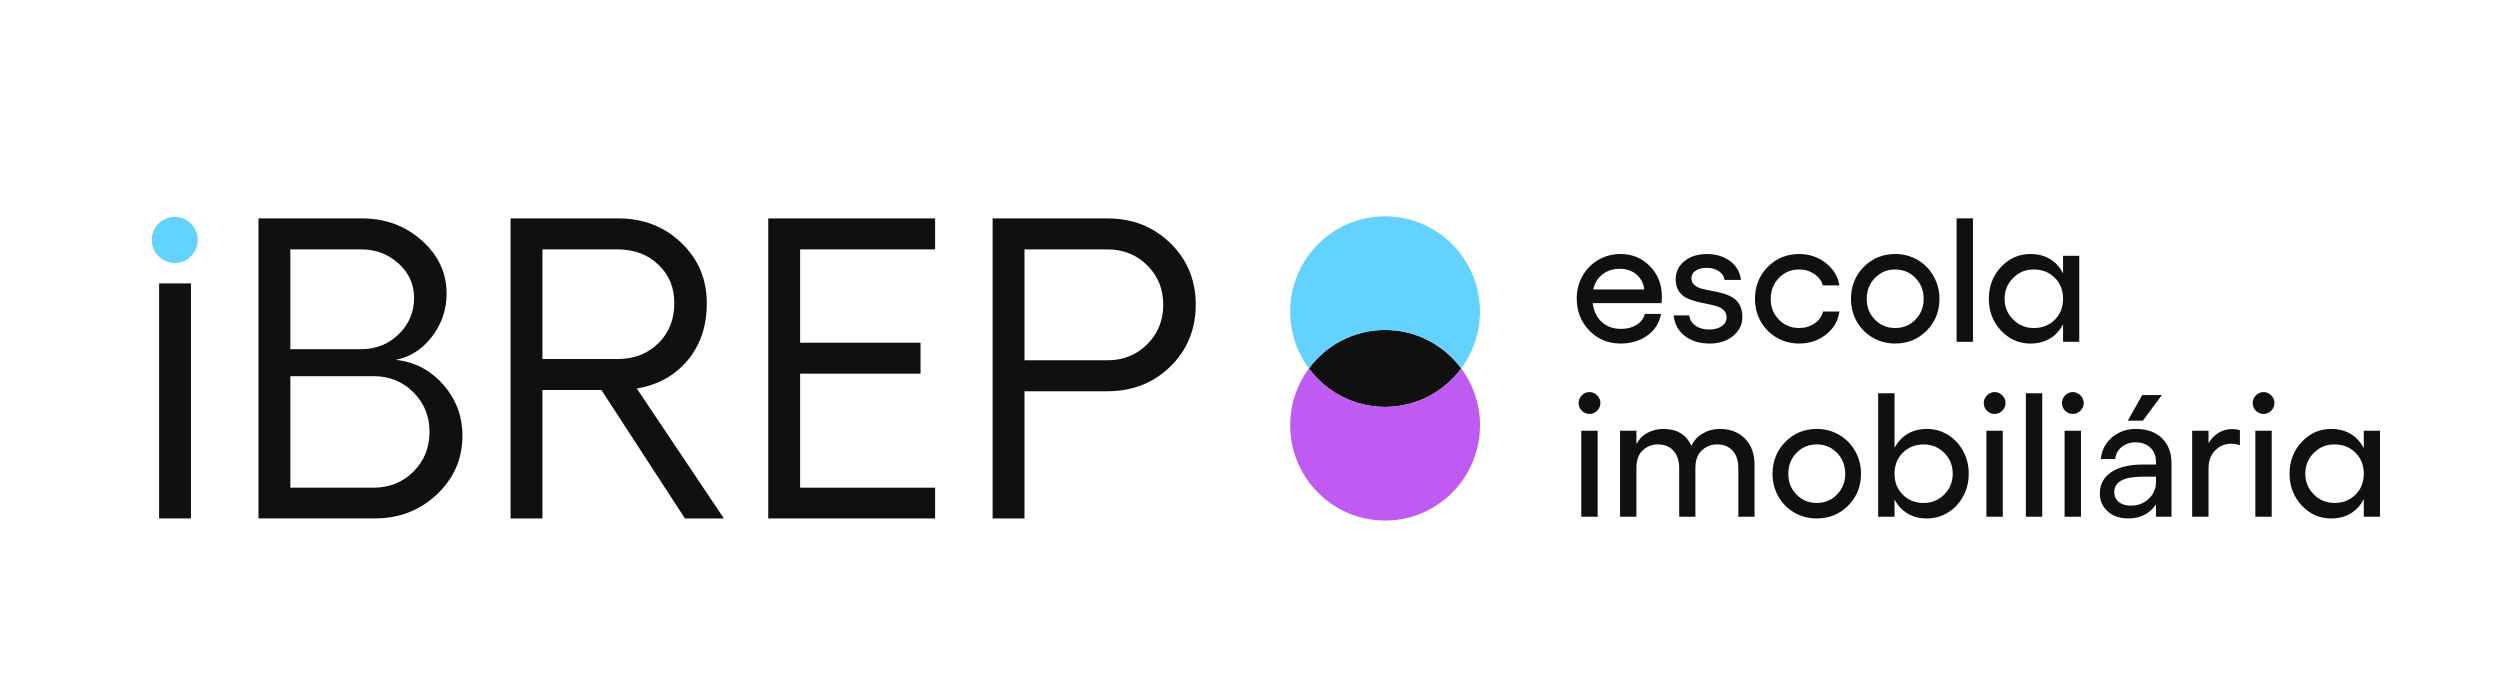
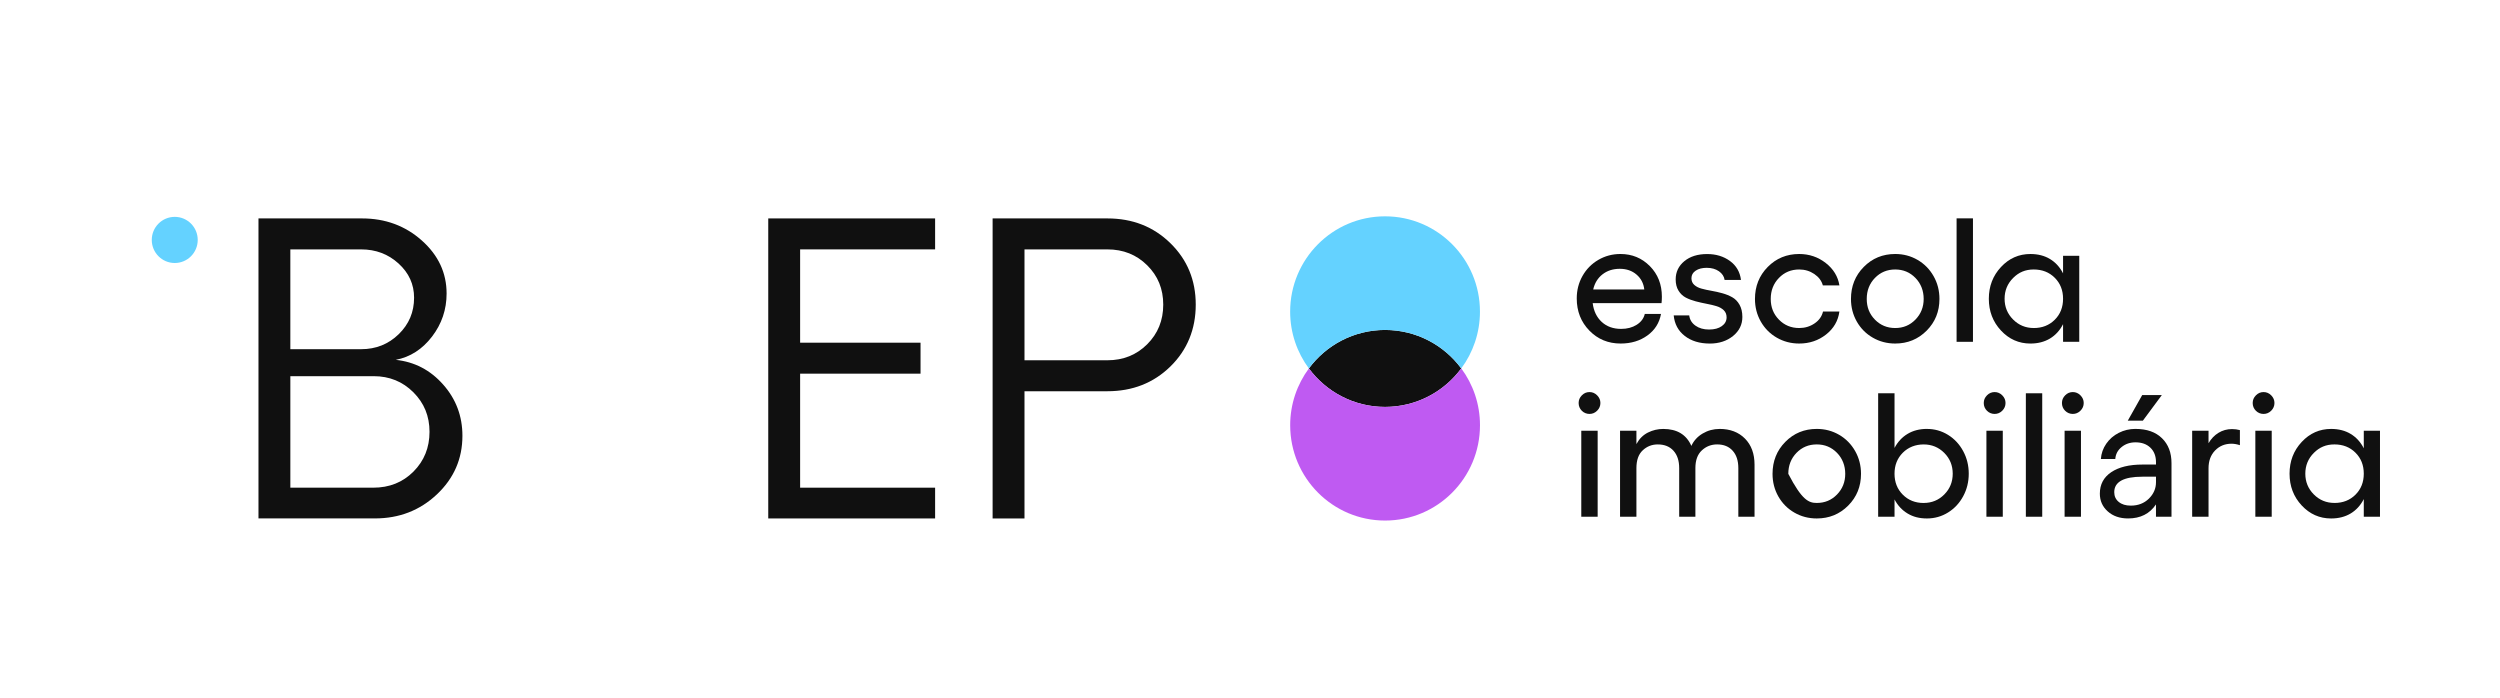
<svg xmlns="http://www.w3.org/2000/svg" width="222" height="62" viewBox="0 0 222 62" fill="none">
  <path d="M15.518 23.355C16.645 23.355 17.558 22.438 17.558 21.306C17.558 20.174 16.645 19.257 15.518 19.257C14.391 19.257 13.477 20.174 13.477 21.306C13.477 22.438 14.391 23.355 15.518 23.355Z" fill="#64D2FF" />
  <path d="M129.758 32.717C128.223 30.643 125.764 29.3 122.993 29.3C120.223 29.3 117.764 30.643 116.229 32.717C117.764 34.791 120.223 36.134 122.993 36.134C125.764 36.134 128.223 34.791 129.758 32.717C129.758 32.717 129.758 32.717 129.758 32.718V32.716C129.758 32.716 129.758 32.716 129.758 32.717Z" fill="#101010" />
  <path d="M129.76 32.717C128.224 34.791 125.766 36.135 122.995 36.135C120.224 36.135 117.766 34.791 116.23 32.717C115.187 34.126 114.569 35.871 114.569 37.762C114.569 42.435 118.342 46.225 122.996 46.225C127.65 46.225 131.423 42.435 131.423 37.762C131.423 35.871 130.805 34.126 129.762 32.717H129.76Z" fill="#BF5AF2" />
  <path d="M122.994 29.3C125.766 29.3 128.223 30.643 129.759 32.717C130.802 31.309 131.42 29.563 131.42 27.673C131.42 22.999 127.647 19.21 122.993 19.21C118.339 19.21 114.566 22.999 114.566 27.673C114.566 29.563 115.184 31.309 116.227 32.717C117.763 30.643 120.222 29.3 122.992 29.3H122.994Z" fill="#64D2FF" />
-   <path d="M14.129 25.166H16.959V46.036H14.129V25.166Z" fill="#101010" />
  <path d="M22.953 46.038V19.396H32.148C34.219 19.396 35.989 20.049 37.456 21.355C38.924 22.662 39.658 24.232 39.658 26.065C39.658 27.489 39.226 28.765 38.362 29.892C37.498 31.02 36.425 31.706 35.143 31.954C36.808 32.129 38.212 32.859 39.351 34.147C40.492 35.435 41.063 36.952 41.063 38.698C41.063 40.742 40.308 42.476 38.797 43.9C37.286 45.325 35.451 46.036 33.293 46.036H22.952L22.953 46.038ZM25.783 31.008H32.073C33.381 31.008 34.49 30.566 35.402 29.68C36.315 28.794 36.771 27.714 36.771 26.439C36.771 25.249 36.311 24.237 35.393 23.401C34.474 22.564 33.367 22.146 32.072 22.146H25.782V31.008H25.783ZM25.783 43.306H33.146C34.576 43.306 35.767 42.83 36.717 41.876C37.666 40.922 38.141 39.745 38.141 38.346C38.141 36.947 37.663 35.789 36.707 34.834C35.751 33.881 34.576 33.404 33.183 33.404H25.783V43.306V43.306Z" fill="#101010" />
-   <path d="M64.281 46.038H60.822L53.403 34.631H48.168V46.038H45.338V19.396H54.92C57.128 19.396 58.987 20.117 60.498 21.561C62.008 23.003 62.764 24.796 62.764 26.939C62.764 28.946 62.2 30.627 61.072 31.983C59.944 33.339 58.435 34.179 56.548 34.499L64.281 46.037V46.038ZM48.168 22.146V31.881H54.846C56.301 31.881 57.504 31.417 58.453 30.488C59.403 29.559 59.878 28.376 59.878 26.94C59.878 25.504 59.406 24.407 58.463 23.503C57.519 22.599 56.314 22.147 54.846 22.147H48.168V22.146Z" fill="#101010" />
  <path d="M68.221 19.396H83.038V22.145H71.051V30.431H81.744V33.181H71.051V43.306H83.038V46.038H68.221V19.396Z" fill="#101010" />
  <path d="M98.338 19.396C100.57 19.396 102.435 20.129 103.934 21.598C105.432 23.065 106.182 24.882 106.182 27.051C106.182 29.219 105.433 31.073 103.934 32.541C102.436 34.008 100.57 34.742 98.338 34.742H90.975V46.038H88.144V19.396H98.338ZM98.338 31.992C99.743 31.992 100.921 31.518 101.871 30.571C102.821 29.623 103.296 28.45 103.296 27.051C103.296 25.651 102.821 24.499 101.871 23.558C100.921 22.616 99.744 22.146 98.338 22.146H90.975V31.993H98.338V31.992Z" fill="#101010" />
  <path d="M147.574 26.347C147.574 26.566 147.563 26.757 147.544 26.92H141.431C141.517 27.618 141.785 28.174 142.233 28.587C142.682 29 143.257 29.206 143.957 29.206C144.49 29.206 144.949 29.085 145.335 28.842C145.721 28.6 145.962 28.278 146.059 27.875H147.497C147.355 28.67 146.954 29.308 146.294 29.787C145.635 30.265 144.841 30.506 143.912 30.506C142.805 30.506 141.879 30.122 141.134 29.355C140.388 28.588 140.015 27.636 140.015 26.5C140.015 25.776 140.184 25.112 140.524 24.508C140.864 23.905 141.333 23.428 141.929 23.079C142.525 22.73 143.181 22.555 143.897 22.555C144.927 22.555 145.797 22.914 146.508 23.632C147.219 24.351 147.574 25.256 147.574 26.347ZM141.476 25.704H146.013C145.951 25.164 145.723 24.723 145.324 24.382C144.926 24.04 144.429 23.87 143.836 23.87C143.242 23.87 142.727 24.032 142.306 24.359C141.885 24.685 141.608 25.134 141.476 25.704Z" fill="#101010" />
  <path d="M151.821 30.507C150.928 30.507 150.191 30.282 149.61 29.834C149.029 29.386 148.7 28.776 148.625 28.007H150.003C150.049 28.385 150.233 28.687 150.555 28.917C150.877 29.147 151.28 29.262 151.762 29.262C152.244 29.262 152.612 29.161 152.896 28.96C153.181 28.758 153.322 28.497 153.322 28.177C153.322 27.922 153.238 27.713 153.071 27.549C152.903 27.387 152.687 27.265 152.423 27.186C152.16 27.107 151.867 27.036 151.544 26.976C151.222 26.915 150.9 26.843 150.578 26.758C150.256 26.674 149.963 26.563 149.699 26.426C149.435 26.288 149.219 26.084 149.052 25.811C148.884 25.539 148.8 25.206 148.8 24.814C148.8 24.157 149.056 23.616 149.569 23.193C150.081 22.77 150.757 22.559 151.593 22.559C152.38 22.559 153.055 22.764 153.618 23.174C154.181 23.584 154.509 24.146 154.6 24.86H153.146C153.101 24.548 152.931 24.291 152.64 24.087C152.348 23.884 151.986 23.782 151.555 23.782C151.153 23.782 150.828 23.866 150.577 24.035C150.325 24.203 150.2 24.427 150.2 24.707C150.2 24.952 150.284 25.149 150.452 25.299C150.619 25.45 150.835 25.561 151.099 25.631C151.363 25.703 151.656 25.767 151.978 25.823C152.3 25.878 152.622 25.951 152.944 26.04C153.267 26.129 153.559 26.248 153.823 26.396C154.087 26.544 154.303 26.766 154.47 27.061C154.638 27.356 154.722 27.719 154.722 28.146C154.722 28.825 154.445 29.387 153.892 29.836C153.339 30.284 152.649 30.509 151.821 30.509V30.507Z" fill="#101010" />
  <path d="M159.769 30.506C159.043 30.506 158.38 30.332 157.779 29.985C157.178 29.639 156.704 29.162 156.359 28.556C156.014 27.949 155.841 27.279 155.841 26.545C155.841 25.419 156.219 24.472 156.975 23.705C157.732 22.938 158.662 22.555 159.769 22.555C160.658 22.555 161.442 22.822 162.125 23.353C162.808 23.886 163.212 24.55 163.34 25.345H161.87C161.758 24.937 161.504 24.599 161.109 24.331C160.713 24.064 160.267 23.93 159.769 23.93C159.053 23.93 158.453 24.18 157.969 24.68C157.485 25.179 157.242 25.801 157.242 26.545C157.242 27.29 157.484 27.887 157.969 28.384C158.453 28.88 159.054 29.129 159.769 29.129C160.277 29.129 160.731 28.993 161.131 28.72C161.532 28.448 161.783 28.095 161.885 27.662H163.339C163.227 28.492 162.831 29.174 162.151 29.707C161.471 30.24 160.676 30.506 159.768 30.506H159.769Z" fill="#101010" />
  <path d="M168.295 22.555C169.02 22.555 169.682 22.73 170.281 23.079C170.881 23.428 171.353 23.909 171.701 24.52C172.049 25.131 172.223 25.806 172.223 26.545C172.223 27.662 171.843 28.6 171.085 29.363C170.327 30.124 169.396 30.506 168.295 30.506C167.568 30.506 166.905 30.332 166.304 29.985C165.703 29.639 165.229 29.162 164.884 28.556C164.54 27.949 164.366 27.279 164.366 26.545C164.366 25.419 164.744 24.472 165.5 23.705C166.257 22.938 167.188 22.555 168.295 22.555ZM168.295 23.93C167.579 23.93 166.979 24.18 166.494 24.68C166.01 25.179 165.767 25.801 165.767 26.545C165.767 27.29 166.009 27.887 166.494 28.384C166.979 28.88 167.58 29.129 168.295 29.129C169.01 29.129 169.604 28.879 170.091 28.38C170.578 27.88 170.822 27.269 170.822 26.545C170.822 25.822 170.578 25.179 170.091 24.68C169.604 24.18 169.005 23.93 168.295 23.93Z" fill="#101010" />
  <path d="M175.199 19.39V30.353H173.745V19.39H175.199Z" fill="#101010" />
  <path d="M183.2 22.716H184.638V30.353H183.2V28.786C182.915 29.341 182.527 29.767 182.036 30.063C181.543 30.358 180.964 30.507 180.3 30.507C179.275 30.507 178.404 30.121 177.685 29.349C176.967 28.577 176.608 27.637 176.608 26.531C176.608 25.425 176.967 24.486 177.685 23.714C178.403 22.942 179.274 22.556 180.3 22.556C180.965 22.556 181.544 22.703 182.036 22.999C182.527 23.295 182.916 23.72 183.2 24.276V22.716V22.716ZM180.596 29.13C181.347 29.13 181.969 28.885 182.461 28.396C182.953 27.907 183.2 27.285 183.2 26.53C183.2 25.775 182.954 25.155 182.461 24.665C181.969 24.175 181.347 23.93 180.596 23.93C179.845 23.93 179.264 24.183 178.762 24.687C178.26 25.192 178.008 25.806 178.008 26.529C178.008 27.252 178.26 27.867 178.762 28.371C179.264 28.875 179.875 29.128 180.596 29.128V29.13Z" fill="#101010" />
  <path d="M141.149 34.816C141.408 34.816 141.633 34.912 141.826 35.106C142.02 35.3 142.116 35.526 142.116 35.787C142.116 36.047 142.02 36.279 141.826 36.471C141.633 36.662 141.408 36.757 141.149 36.757C140.89 36.757 140.652 36.663 140.464 36.474C140.277 36.286 140.183 36.056 140.183 35.787C140.183 35.517 140.278 35.3 140.468 35.106C140.658 34.912 140.885 34.816 141.149 34.816ZM140.418 38.248H141.872V45.886H140.418V38.248Z" fill="#101010" />
  <path d="M152.697 38.088C153.636 38.088 154.388 38.375 154.954 38.948C155.52 39.521 155.803 40.295 155.803 41.268V45.886H154.364V41.566C154.364 40.913 154.197 40.4 153.862 40.026C153.527 39.651 153.068 39.464 152.484 39.464C151.956 39.464 151.502 39.64 151.122 39.995C150.741 40.349 150.551 40.873 150.551 41.567V45.886H149.112V41.567C149.112 40.914 148.944 40.401 148.606 40.026C148.269 39.652 147.804 39.465 147.209 39.465C146.691 39.465 146.247 39.639 145.874 39.989C145.5 40.338 145.314 40.864 145.314 41.568V45.888H143.86V38.25H145.314V39.435C145.567 38.966 145.909 38.624 146.338 38.41C146.767 38.197 147.22 38.09 147.696 38.09C148.919 38.09 149.752 38.592 150.193 39.596C150.406 39.132 150.741 38.765 151.198 38.495C151.655 38.225 152.154 38.09 152.698 38.09L152.697 38.088Z" fill="#101010" />
-   <path d="M161.33 38.088C162.055 38.088 162.717 38.263 163.317 38.612C163.916 38.961 164.389 39.442 164.736 40.053C165.084 40.664 165.258 41.34 165.258 42.078C165.258 43.195 164.878 44.133 164.12 44.896C163.362 45.658 162.431 46.039 161.33 46.039C160.603 46.039 159.94 45.866 159.339 45.519C158.738 45.172 158.264 44.695 157.919 44.089C157.575 43.483 157.401 42.812 157.401 42.078C157.401 40.952 157.779 40.006 158.536 39.238C159.292 38.471 160.223 38.088 161.33 38.088ZM161.33 39.464C160.614 39.464 160.014 39.713 159.529 40.213C159.045 40.712 158.802 41.334 158.802 42.078C158.802 42.823 159.044 43.42 159.529 43.917C160.014 44.413 160.615 44.662 161.33 44.662C162.045 44.662 162.639 44.413 163.126 43.913C163.613 43.413 163.857 42.802 163.857 42.078C163.857 41.355 163.613 40.712 163.126 40.213C162.639 39.713 162.04 39.464 161.33 39.464Z" fill="#101010" />
+   <path d="M161.33 38.088C162.055 38.088 162.717 38.263 163.317 38.612C163.916 38.961 164.389 39.442 164.736 40.053C165.084 40.664 165.258 41.34 165.258 42.078C165.258 43.195 164.878 44.133 164.12 44.896C163.362 45.658 162.431 46.039 161.33 46.039C160.603 46.039 159.94 45.866 159.339 45.519C158.738 45.172 158.264 44.695 157.919 44.089C157.575 43.483 157.401 42.812 157.401 42.078C157.401 40.952 157.779 40.006 158.536 39.238C159.292 38.471 160.223 38.088 161.33 38.088ZM161.33 39.464C160.614 39.464 160.014 39.713 159.529 40.213C159.045 40.712 158.802 41.334 158.802 42.078C160.014 44.413 160.615 44.662 161.33 44.662C162.045 44.662 162.639 44.413 163.126 43.913C163.613 43.413 163.857 42.802 163.857 42.078C163.857 41.355 163.613 40.712 163.126 40.213C162.639 39.713 162.04 39.464 161.33 39.464Z" fill="#101010" />
  <path d="M171.111 38.089C171.791 38.089 172.415 38.264 172.984 38.616C173.552 38.968 174.001 39.45 174.331 40.061C174.661 40.672 174.825 41.34 174.825 42.064C174.825 42.788 174.661 43.456 174.331 44.067C174.001 44.678 173.552 45.16 172.984 45.511C172.416 45.863 171.791 46.039 171.111 46.039C170.431 46.039 169.884 45.893 169.394 45.599C168.905 45.306 168.517 44.89 168.234 44.35V45.886H166.78V34.923H168.234V39.777C168.518 39.237 168.905 38.821 169.394 38.528C169.884 38.234 170.456 38.087 171.111 38.087V38.089ZM170.822 44.663C171.542 44.663 172.153 44.412 172.652 43.91C173.151 43.407 173.402 42.792 173.402 42.064C173.402 41.335 173.152 40.719 172.652 40.218C172.152 39.717 171.541 39.465 170.822 39.465C170.102 39.465 169.458 39.711 168.968 40.203C168.478 40.695 168.233 41.316 168.233 42.065C168.233 42.814 168.478 43.435 168.968 43.927C169.458 44.419 170.076 44.665 170.822 44.665V44.663Z" fill="#101010" />
  <path d="M177.125 34.816C177.384 34.816 177.609 34.912 177.802 35.106C177.995 35.3 178.091 35.526 178.091 35.787C178.091 36.047 177.995 36.279 177.802 36.471C177.609 36.662 177.384 36.757 177.125 36.757C176.866 36.757 176.627 36.663 176.44 36.474C176.252 36.286 176.158 36.056 176.158 35.787C176.158 35.517 176.253 35.3 176.444 35.106C176.634 34.912 176.861 34.816 177.125 34.816ZM176.394 38.248H177.847V45.886H176.394V38.248Z" fill="#101010" />
  <path d="M181.35 34.923V45.886H179.896V34.923H181.35Z" fill="#101010" />
  <path d="M184.067 34.816C184.326 34.816 184.551 34.912 184.744 35.106C184.938 35.3 185.034 35.526 185.034 35.787C185.034 36.047 184.938 36.279 184.744 36.471C184.551 36.662 184.326 36.757 184.067 36.757C183.808 36.757 183.57 36.663 183.382 36.474C183.195 36.286 183.101 36.056 183.101 35.787C183.101 35.517 183.196 35.3 183.386 35.106C183.576 34.912 183.803 34.816 184.067 34.816ZM183.336 38.248H184.79V45.886H183.336V38.248Z" fill="#101010" />
  <path d="M189.632 38.088C190.637 38.088 191.421 38.363 191.984 38.914C192.548 39.464 192.829 40.2 192.829 41.123V45.886H191.451V44.792C190.893 45.623 190.068 46.038 188.977 46.038C188.236 46.038 187.632 45.829 187.166 45.41C186.699 44.992 186.466 44.467 186.466 43.835C186.466 43.02 186.802 42.385 187.475 41.932C188.147 41.479 189.074 41.252 190.257 41.252H191.452V41.045C191.452 40.505 191.287 40.076 190.958 39.757C190.628 39.438 190.186 39.279 189.633 39.279C189.151 39.279 188.739 39.419 188.396 39.699C188.053 39.979 187.867 40.334 187.837 40.761H186.557C186.593 40.268 186.751 39.814 187.033 39.405C187.315 38.995 187.685 38.672 188.145 38.438C188.604 38.203 189.1 38.086 189.633 38.086L189.632 38.088ZM189.214 44.9C189.864 44.9 190.399 44.693 190.82 44.28C191.241 43.867 191.452 43.38 191.452 42.82V42.331H190.242C188.577 42.331 187.745 42.79 187.745 43.708C187.745 44.064 187.878 44.353 188.145 44.571C188.411 44.791 188.767 44.9 189.214 44.9ZM191.969 35.084L190.287 37.355H188.947L190.227 35.084H191.969Z" fill="#101010" />
  <path d="M198.203 38.102C198.447 38.102 198.68 38.133 198.903 38.194V39.532C198.634 39.445 198.385 39.402 198.157 39.402C197.573 39.402 197.088 39.603 196.7 40.002C196.312 40.403 196.118 40.928 196.118 41.581V45.885H194.664V38.247H196.118V39.356C196.346 38.964 196.64 38.657 197 38.435C197.361 38.213 197.762 38.102 198.203 38.102V38.102Z" fill="#101010" />
  <path d="M201.006 34.816C201.265 34.816 201.49 34.912 201.683 35.106C201.876 35.3 201.972 35.526 201.972 35.787C201.972 36.047 201.876 36.279 201.683 36.471C201.49 36.662 201.265 36.757 201.006 36.757C200.747 36.757 200.508 36.663 200.321 36.474C200.133 36.286 200.039 36.056 200.039 35.787C200.039 35.517 200.134 35.3 200.325 35.106C200.515 34.912 200.742 34.816 201.006 34.816ZM200.275 38.248H201.728V45.886H200.275V38.248Z" fill="#101010" />
  <path d="M209.904 38.249H211.343V45.886H209.904V44.319C209.62 44.874 209.231 45.3 208.74 45.596C208.247 45.891 207.669 46.04 207.004 46.04C205.979 46.04 205.108 45.654 204.389 44.882C203.671 44.11 203.312 43.17 203.312 42.064C203.312 40.958 203.671 40.019 204.389 39.247C205.107 38.475 205.979 38.089 207.004 38.089C207.669 38.089 208.248 38.236 208.74 38.533C209.231 38.828 209.62 39.254 209.904 39.809V38.25V38.249ZM207.3 44.663C208.051 44.663 208.673 44.418 209.165 43.929C209.657 43.44 209.904 42.818 209.904 42.063C209.904 41.308 209.658 40.688 209.165 40.198C208.673 39.709 208.051 39.464 207.3 39.464C206.549 39.464 205.968 39.716 205.466 40.22C204.964 40.725 204.712 41.34 204.712 42.062C204.712 42.785 204.964 43.4 205.466 43.904C205.968 44.409 206.58 44.661 207.3 44.661V44.663Z" fill="#101010" />
</svg>